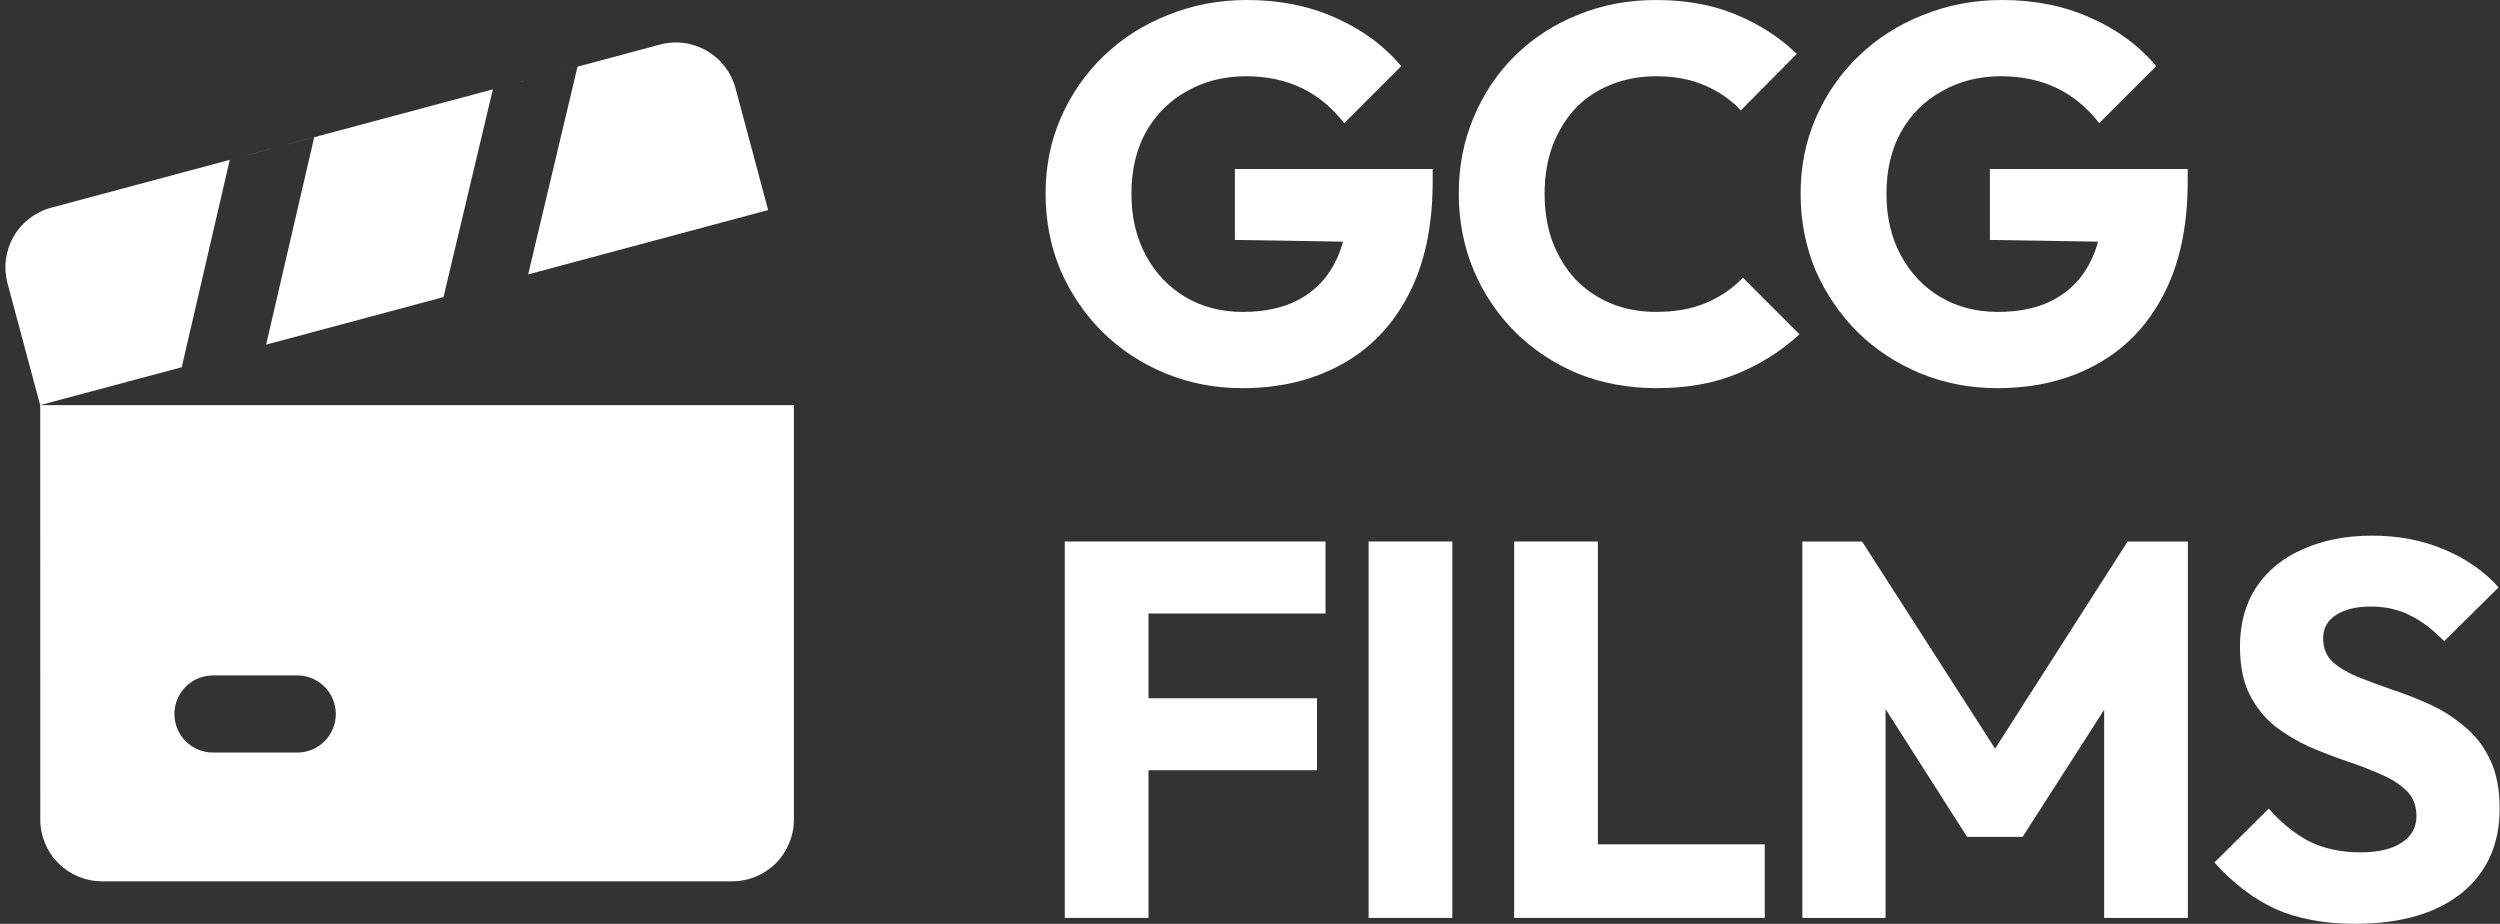
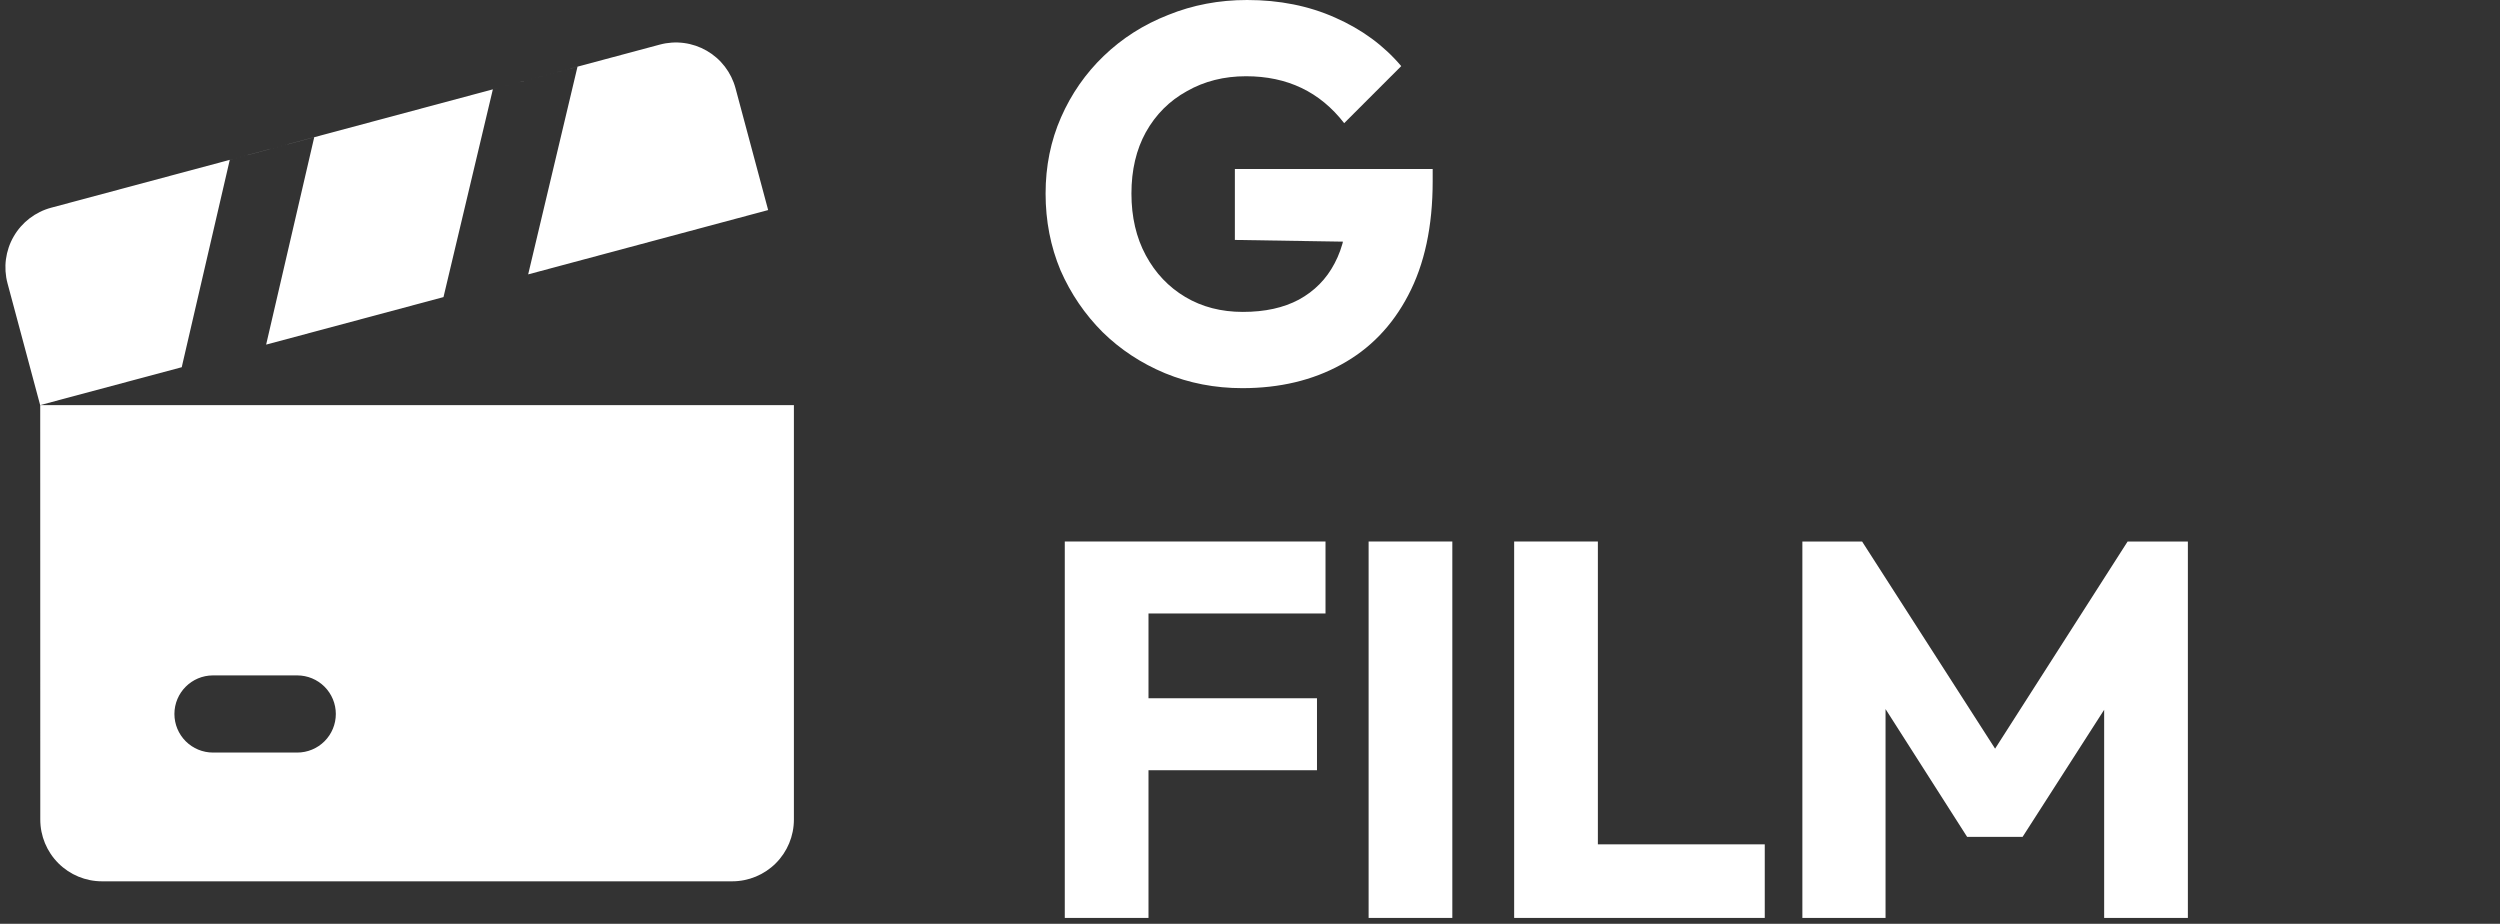
<svg xmlns="http://www.w3.org/2000/svg" width="433" height="160" viewBox="0 0 433 160" fill="none">
  <rect x="0" y="0" width="433" height="160" fill="#333333" stroke="none" />
  <path fill-rule="evenodd" clip-rule="evenodd" d="M6.955 70.165L31.481 63.601L31.587 63.12L39.798 27.681L54.424 23.757L54.392 23.907L46.095 59.688L76.811 51.457L76.843 51.328L85.363 15.472L100.031 11.548L99.999 11.655L91.479 47.523L133.045 36.383L127.39 15.279C127.026 13.923 126.399 12.652 125.544 11.538C124.689 10.424 123.623 9.489 122.407 8.787C121.191 8.086 119.848 7.63 118.456 7.447C117.064 7.264 115.649 7.357 114.293 7.721L8.858 35.977C6.122 36.711 3.788 38.501 2.371 40.955C0.954 43.409 0.568 46.325 1.3 49.062L6.955 70.165ZM6.966 70.165H137.503V141.953C137.503 144.789 136.377 147.508 134.372 149.513C132.367 151.518 129.648 152.644 126.812 152.644H17.668C14.832 152.644 12.113 151.518 10.108 149.513C8.103 147.508 6.977 144.789 6.977 141.953L6.966 70.165ZM30.208 123.662C30.208 119.973 33.202 116.98 36.89 116.98H51.483C53.256 116.98 54.955 117.684 56.208 118.937C57.461 120.19 58.165 121.889 58.165 123.662C58.165 125.434 57.461 127.133 56.208 128.386C54.955 129.639 53.256 130.343 51.483 130.343H36.89C35.118 130.343 33.419 129.639 32.166 128.386C30.912 127.133 30.208 125.434 30.208 123.662Z" fill="#fff" />
  <path d="M215.172 67.228C210.432 67.228 205.968 66.366 201.782 64.642C197.657 62.918 194.055 60.548 190.977 57.531C187.898 54.453 185.467 50.882 183.681 46.819C181.957 42.694 181.096 38.262 181.096 33.521C181.096 28.781 181.988 24.379 183.774 20.316C185.559 16.253 188.022 12.713 191.161 9.696C194.363 6.618 198.088 4.248 202.336 2.586C206.584 0.862 211.14 0 216.003 0C221.606 0 226.685 1.016 231.241 3.047C235.858 5.079 239.675 7.88 242.692 11.451L232.811 21.332C230.717 18.623 228.255 16.591 225.423 15.237C222.591 13.883 219.389 13.205 215.818 13.205C212.001 13.205 208.585 14.067 205.568 15.791C202.551 17.453 200.181 19.823 198.457 22.902C196.795 25.918 195.964 29.458 195.964 33.521C195.964 37.585 196.795 41.155 198.457 44.233C200.119 47.312 202.397 49.713 205.291 51.437C208.184 53.16 211.509 54.022 215.264 54.022C219.081 54.022 222.314 53.314 224.961 51.898C227.67 50.421 229.732 48.328 231.148 45.619C232.626 42.848 233.365 39.493 233.365 35.553L242.969 42.017L213.879 41.556V29.273H248.14V31.398C248.14 39.216 246.724 45.803 243.892 51.159C241.122 56.454 237.243 60.456 232.257 63.164C227.331 65.873 221.636 67.228 215.172 67.228Z" fill="#fff" />
-   <path d="M286.92 67.228C282.056 67.228 277.531 66.397 273.344 64.734C269.219 63.011 265.587 60.609 262.447 57.531C259.369 54.453 256.968 50.882 255.244 46.819C253.52 42.694 252.658 38.262 252.658 33.521C252.658 28.781 253.52 24.379 255.244 20.316C256.968 16.191 259.369 12.621 262.447 9.604C265.526 6.587 269.127 4.248 273.252 2.586C277.438 0.862 281.964 0 286.827 0C291.999 0 296.585 0.831 300.587 2.493C304.65 4.156 308.19 6.433 311.207 9.327L301.511 19.116C299.787 17.269 297.694 15.822 295.231 14.775C292.83 13.729 290.029 13.205 286.827 13.205C283.995 13.205 281.379 13.698 278.978 14.683C276.638 15.606 274.606 16.961 272.883 18.746C271.22 20.532 269.897 22.686 268.912 25.21C267.988 27.734 267.526 30.505 267.526 33.521C267.526 36.6 267.988 39.401 268.912 41.925C269.897 44.449 271.22 46.604 272.883 48.389C274.606 50.174 276.638 51.56 278.978 52.545C281.379 53.53 283.995 54.022 286.827 54.022C290.152 54.022 293.045 53.499 295.508 52.452C297.971 51.406 300.095 49.959 301.88 48.112L311.669 57.901C308.529 60.794 304.927 63.072 300.864 64.734C296.862 66.397 292.214 67.228 286.92 67.228Z" fill="#fff" />
-   <path d="M345.942 67.228C341.202 67.228 336.738 66.366 332.552 64.642C328.427 62.918 324.825 60.548 321.747 57.531C318.669 54.453 316.237 50.882 314.452 46.819C312.728 42.694 311.866 38.262 311.866 33.521C311.866 28.781 312.759 24.379 314.544 20.316C316.329 16.253 318.792 12.713 321.932 9.696C325.133 6.618 328.858 4.248 333.106 2.586C337.354 0.862 341.91 0 346.774 0C352.376 0 357.455 1.016 362.011 3.047C366.628 5.079 370.446 7.88 373.462 11.451L363.581 21.332C361.488 18.623 359.025 16.591 356.193 15.237C353.361 13.883 350.16 13.205 346.589 13.205C342.772 13.205 339.355 14.067 336.338 15.791C333.322 17.453 330.951 19.823 329.227 22.902C327.565 25.918 326.734 29.458 326.734 33.521C326.734 37.585 327.565 41.155 329.227 44.233C330.89 47.312 333.168 49.713 336.061 51.437C338.955 53.16 342.279 54.022 346.035 54.022C349.852 54.022 353.084 53.314 355.731 51.898C358.44 50.421 360.503 48.328 361.919 45.619C363.396 42.848 364.135 39.493 364.135 35.553L373.739 42.017L344.65 41.556V29.273H378.911V31.398C378.911 39.216 377.495 45.803 374.663 51.159C371.892 56.454 368.014 60.456 363.027 63.164C358.102 65.873 352.407 67.228 345.942 67.228Z" fill="#fff" />
  <path d="M184.42 158.984V93.788H198.919V158.984H184.42ZM195.502 133.404V120.938H228.101V133.404H195.502ZM195.502 106.255V93.788H229.578V106.255H195.502Z" fill="#fff" />
  <path d="M237.044 158.984V93.788H251.543V158.984H237.044Z" fill="#fff" />
  <path d="M262.252 158.984V93.788H276.751V158.984H262.252ZM273.427 158.984V146.241H305.656V158.984H273.427Z" fill="#fff" />
  <path d="M312.171 158.984V93.788H322.514L348.187 133.774H342.923L368.504 93.788H378.939V158.984H364.44V118.26L367.026 118.906L350.311 144.948H340.707L324.084 118.906L326.577 118.26V158.984H312.171Z" fill="#fff" />
-   <path d="M407.911 160C402.555 160 397.937 159.138 394.059 157.414C390.242 155.629 386.733 152.951 383.531 149.38L392.951 140.053C395.044 142.454 397.353 144.332 399.877 145.686C402.463 146.979 405.448 147.626 408.835 147.626C411.913 147.626 414.283 147.072 415.945 145.963C417.669 144.855 418.531 143.316 418.531 141.346C418.531 139.561 417.977 138.114 416.869 137.006C415.761 135.898 414.283 134.944 412.436 134.143C410.651 133.343 408.65 132.573 406.434 131.835C404.279 131.096 402.124 130.265 399.969 129.341C397.814 128.356 395.813 127.156 393.966 125.74C392.181 124.262 390.734 122.446 389.626 120.291C388.518 118.075 387.964 115.305 387.964 111.98C387.964 107.979 388.918 104.531 390.827 101.638C392.797 98.744 395.506 96.559 398.953 95.081C402.401 93.542 406.372 92.772 410.866 92.772C415.422 92.772 419.578 93.573 423.333 95.173C427.15 96.774 430.29 98.96 432.753 101.73L423.333 111.057C421.363 109.025 419.362 107.517 417.331 106.532C415.361 105.547 413.113 105.054 410.589 105.054C408.065 105.054 406.064 105.547 404.587 106.532C403.109 107.455 402.37 108.81 402.37 110.595C402.37 112.257 402.924 113.612 404.032 114.658C405.141 115.643 406.587 116.505 408.373 117.244C410.22 117.983 412.221 118.722 414.375 119.46C416.592 120.199 418.777 121.061 420.932 122.046C423.087 123.031 425.057 124.293 426.842 125.832C428.689 127.31 430.167 129.218 431.275 131.558C432.383 133.835 432.938 136.667 432.938 140.053C432.938 146.271 430.721 151.166 426.288 154.736C421.856 158.245 415.73 160 407.911 160Z" fill="#fff" />
</svg>